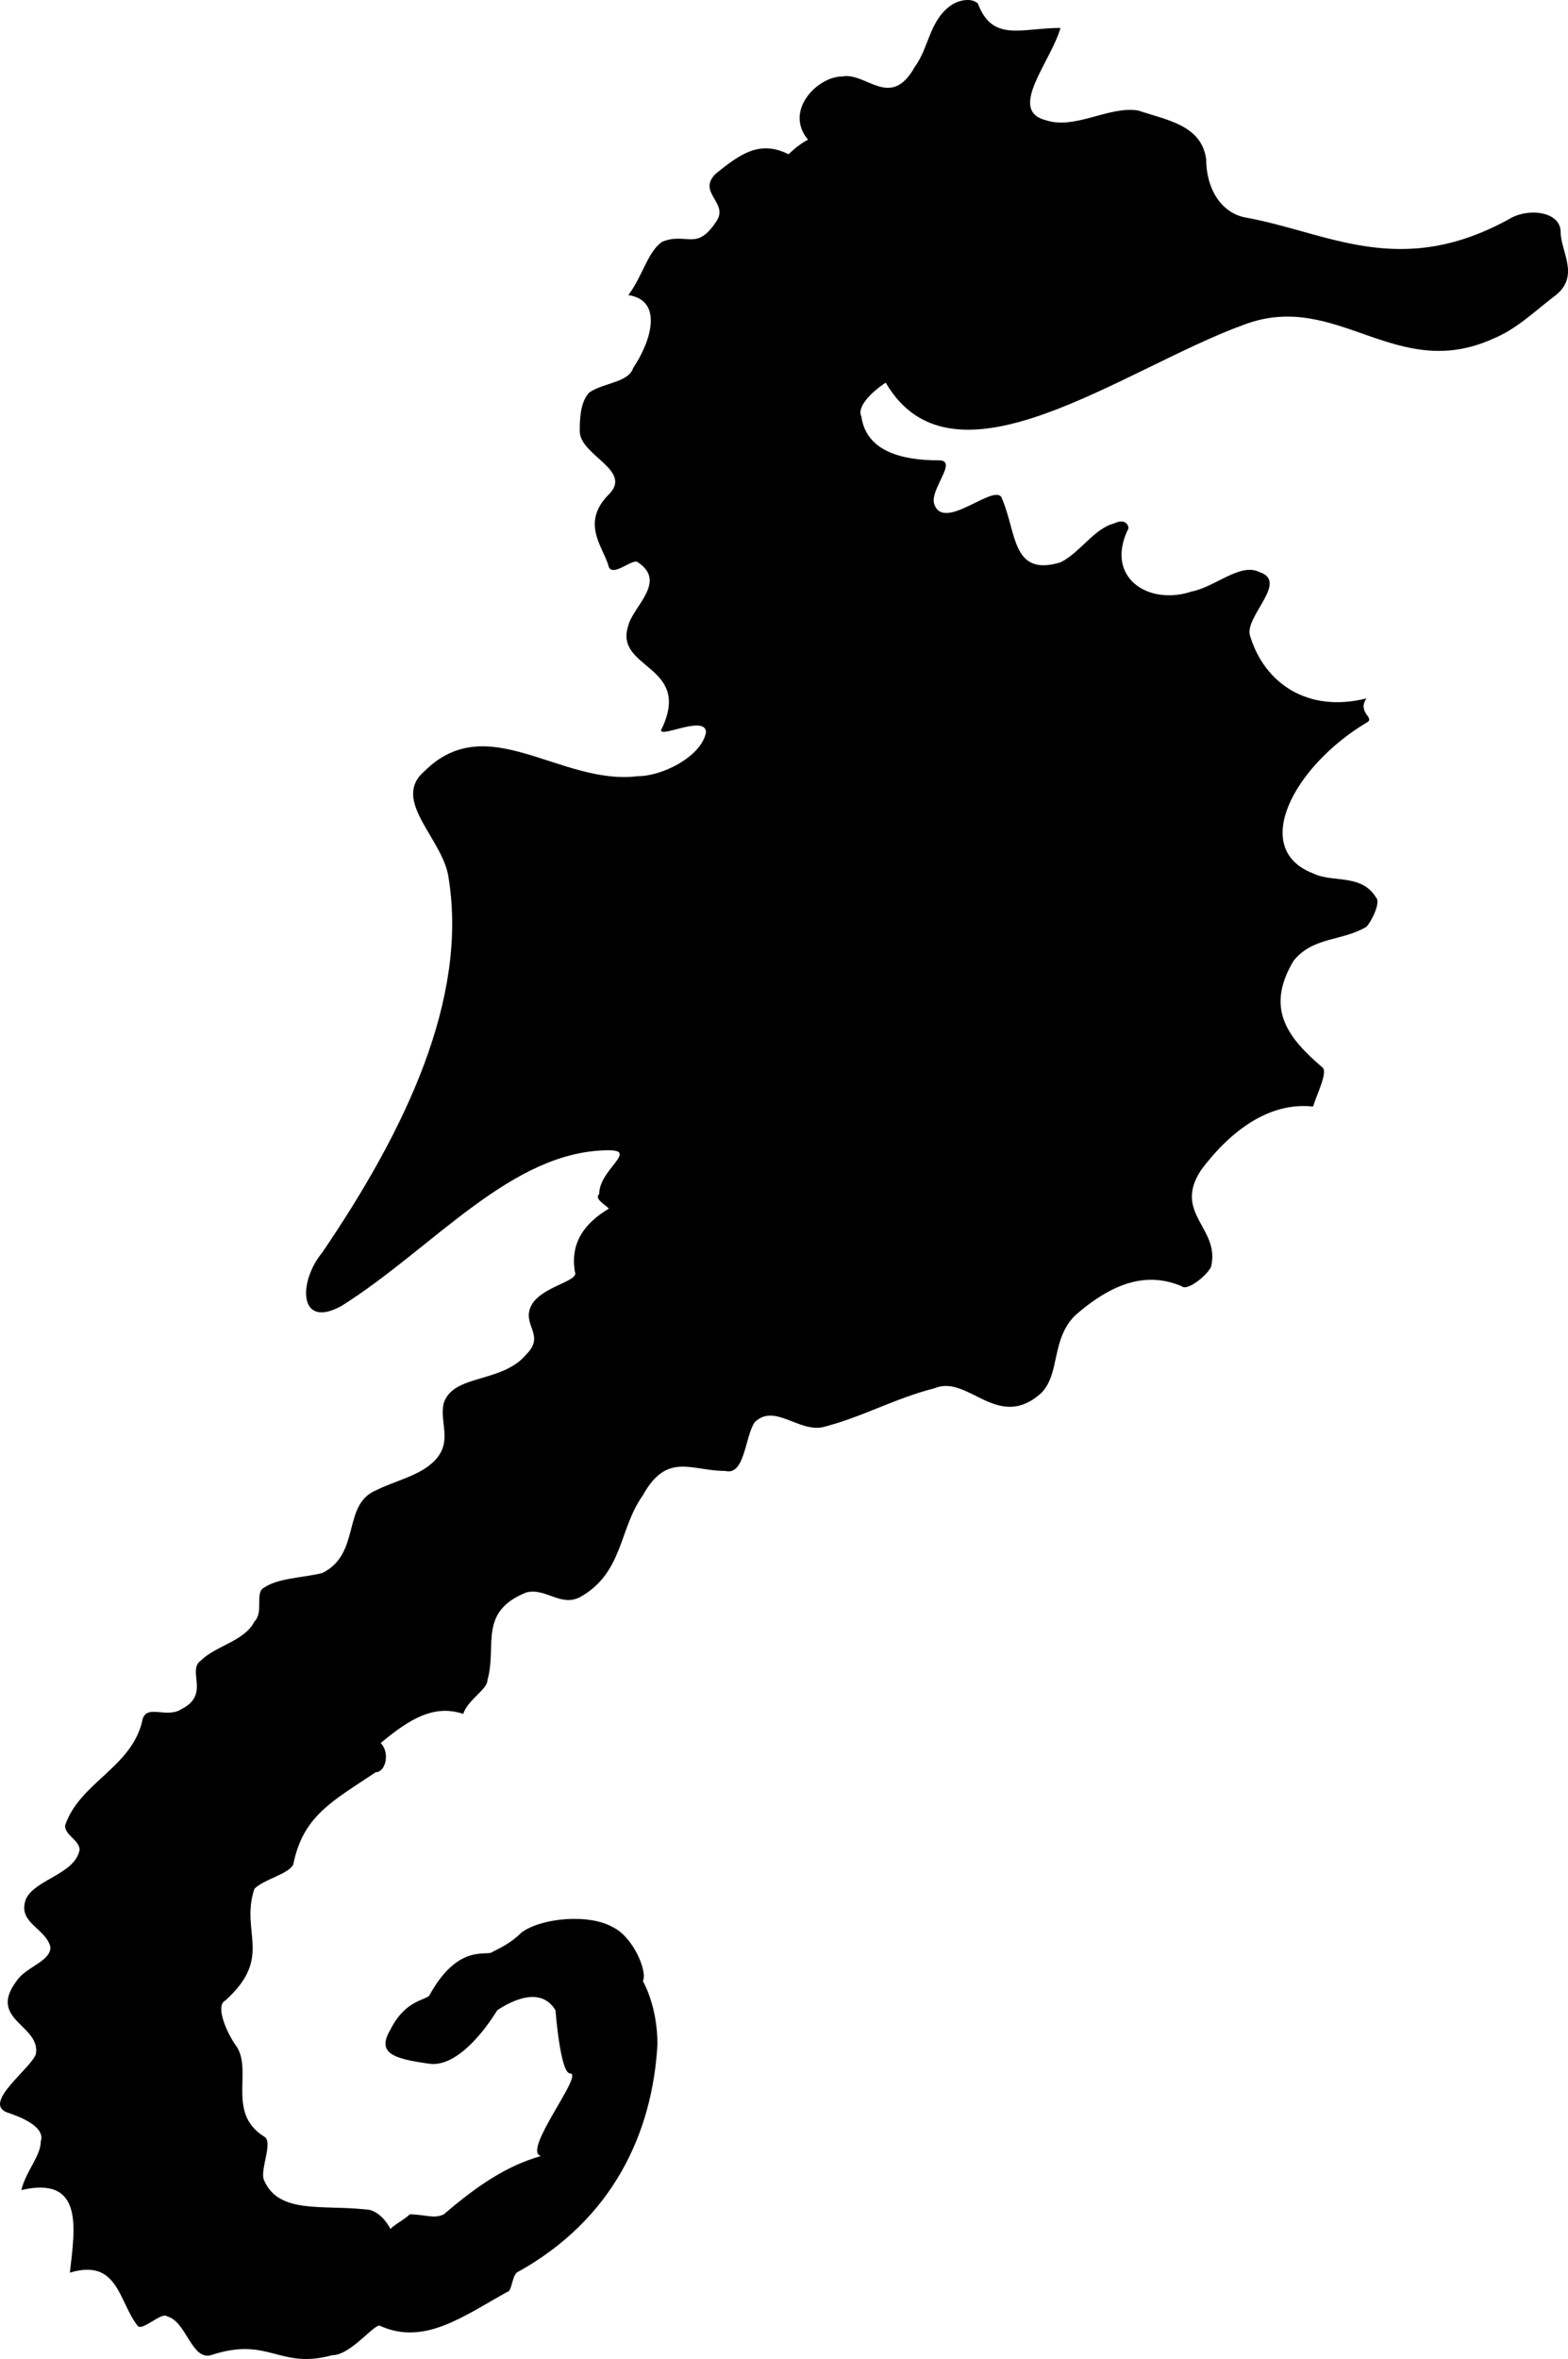
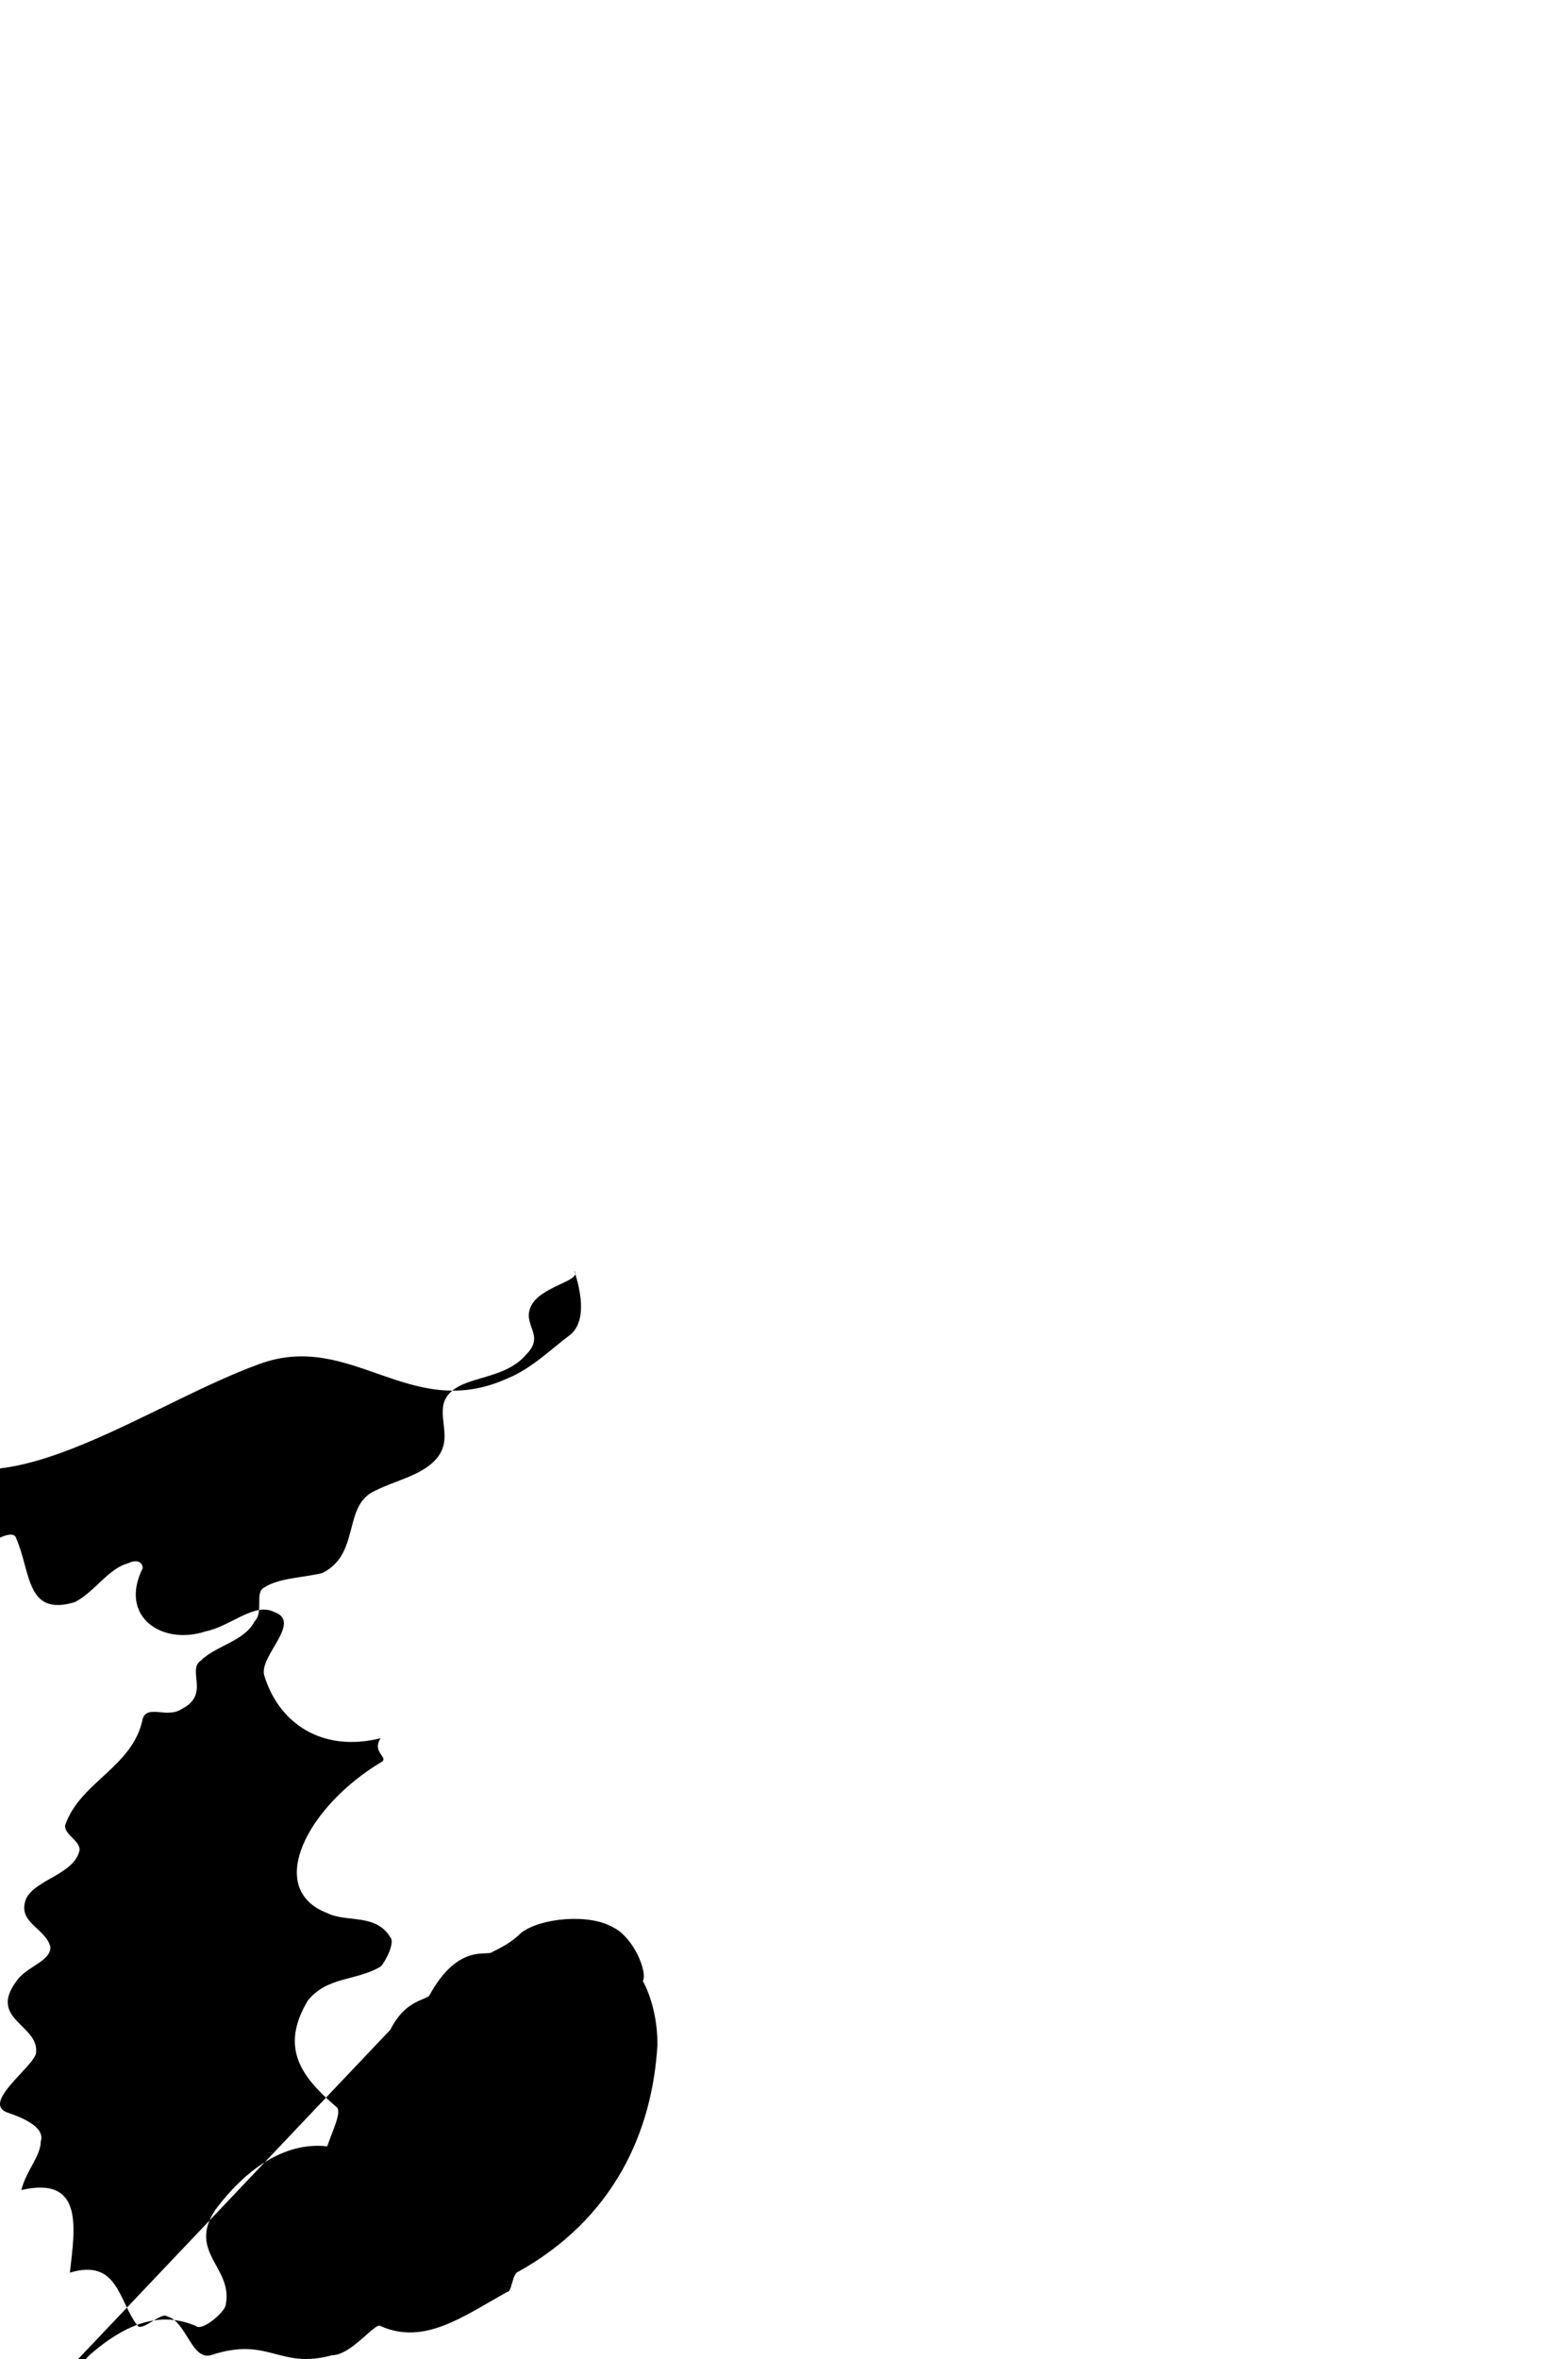
<svg xmlns="http://www.w3.org/2000/svg" width="322.907" height="485.521" version="1.2">
-   <path d="M80.392 417.75c3-6 7-6 8-7 6-11 12-8 13-9 2-1 4-2 6-4 4-3 14-4 19-1 4 2 7 9 6 11 0 0 3 5 3 13-1 18-9 36-29 47-1 1-1 4-2 4-9 5-17 11-26 7-1-1-6 6-10 6-11 3-13-4-25 0-4 1-5-7-9-8-1-1-5 3-6 2-4-5-4-14-14-11 1-9 3-20-10-17 1-4 4-7 4-10 1-3-4-5-7-6-5-2 5-9 6-12 1-6-10-7-4-15 2-3 7-4 7-7-1-4-7-5-5-10 2-4 10-5 11-10 0-2-3-3-3-5 3-9 14-12 16-22 1-3 5 0 8-2 6-3 1-8 4-10 3-3 9-4 11-8 2-2 0-6 2-7 3-2 8-2 12-3 8-4 4-14 11-17 4-2 9-3 12-6 4-4 1-8 2-12 2-6 12-4 17-10 4-4-1-6 1-10s10-5 9-7c-1-6 2-10 7-13-1-1-3-2-2-3 0-5 8-9 2-9-20 0-36 20-55 32-9 5-9-5-4-11 17-25 30-52 26-77-1-8-12-16-5-22 13-13 28 3 44 1 5 0 13-4 14-9 0-4-11 2-9-1 6-13-10-12-7-21 1-4 8-9 2-13-1-1-5 3-6 1-1-4-6-9 0-15 5-5-6-8-6-13 0-2 0-6 2-8 3-2 8-2 9-5 4-6 6-14-1-15 3-4 4-9 7-11 5-2 7 2 11-4 3-4-4-6 0-10 5-4 9-7 15-4 0 0 2-2 4-3-5-6 2-13 7-13 5-1 10 7 15-2 3-4 3-10 8-13 2-1 4-1 5 0 3 8 9 5 17 5-2 7-11 17-3 19 6 2 13-3 19-2 6 2 13 3 14 10 0 6 3 11 8 12 17 3 32 13 55 0 4-2 10-1 10 3s4 9-1 13c-4 3-8 7-13 9-20 9-32-10-51-3-25 9-60 36-74 12-3 2-6 5-5 7 1 7 8 9 16 9 4 0-2 6-1 9 2 6 13-5 14-1 3 7 2 16 12 13 4-2 7-7 11-8 2-1 3 0 3 1-5 10 4 16 13 13 5-1 10-6 14-4 6 2-3 9-2 13 3 10 12 16 24 13-2 3 2 4 0 5-15 9-24 26-11 31 4 2 10 0 13 5 1 1-1 5-2 6-5 3-11 2-15 7-6 10-1 16 6 22 1 1-1 5-2 8-9-1-17 5-23 13-6 9 4 12 2 20-1 2-5 5-6 4-7-3-14-1-22 6-5 5-3 12-7 16-9 8-15-4-22-1-8 2-15 6-23 8-5 1-10-5-14-1-2 3-2 11-6 10-7 0-12-4-17 5-5 7-4 16-13 21-4 2-7-2-11-1-10 4-6 11-8 18 0 2-4 4-5 7-6-2-11 1-17 6 2 2 1 6-1 6-9 6-15 9-17 19-1 2-6 3-8 5-3 9 4 14-6 23-2 1 0 6 2 9 4 5-2 14 6 19 2 1-1 7 0 9 3 7 12 5 21 6 2 0 4 2 5 4 1-1 3-2 4-3 3 0 5 1 7 0 7-6 13-10 20-12-4-1 9-17 6-17-2 0-3-13-3-13-3-5-9-2-12 0 0 0-7 12-14 11s-11-2-8-7" font-family="'Sans Serif'" font-size="12.5" font-weight="400" fill-rule="evenodd" />
+   <path d="M80.392 417.75c3-6 7-6 8-7 6-11 12-8 13-9 2-1 4-2 6-4 4-3 14-4 19-1 4 2 7 9 6 11 0 0 3 5 3 13-1 18-9 36-29 47-1 1-1 4-2 4-9 5-17 11-26 7-1-1-6 6-10 6-11 3-13-4-25 0-4 1-5-7-9-8-1-1-5 3-6 2-4-5-4-14-14-11 1-9 3-20-10-17 1-4 4-7 4-10 1-3-4-5-7-6-5-2 5-9 6-12 1-6-10-7-4-15 2-3 7-4 7-7-1-4-7-5-5-10 2-4 10-5 11-10 0-2-3-3-3-5 3-9 14-12 16-22 1-3 5 0 8-2 6-3 1-8 4-10 3-3 9-4 11-8 2-2 0-6 2-7 3-2 8-2 12-3 8-4 4-14 11-17 4-2 9-3 12-6 4-4 1-8 2-12 2-6 12-4 17-10 4-4-1-6 1-10s10-5 9-7s4 9-1 13c-4 3-8 7-13 9-20 9-32-10-51-3-25 9-60 36-74 12-3 2-6 5-5 7 1 7 8 9 16 9 4 0-2 6-1 9 2 6 13-5 14-1 3 7 2 16 12 13 4-2 7-7 11-8 2-1 3 0 3 1-5 10 4 16 13 13 5-1 10-6 14-4 6 2-3 9-2 13 3 10 12 16 24 13-2 3 2 4 0 5-15 9-24 26-11 31 4 2 10 0 13 5 1 1-1 5-2 6-5 3-11 2-15 7-6 10-1 16 6 22 1 1-1 5-2 8-9-1-17 5-23 13-6 9 4 12 2 20-1 2-5 5-6 4-7-3-14-1-22 6-5 5-3 12-7 16-9 8-15-4-22-1-8 2-15 6-23 8-5 1-10-5-14-1-2 3-2 11-6 10-7 0-12-4-17 5-5 7-4 16-13 21-4 2-7-2-11-1-10 4-6 11-8 18 0 2-4 4-5 7-6-2-11 1-17 6 2 2 1 6-1 6-9 6-15 9-17 19-1 2-6 3-8 5-3 9 4 14-6 23-2 1 0 6 2 9 4 5-2 14 6 19 2 1-1 7 0 9 3 7 12 5 21 6 2 0 4 2 5 4 1-1 3-2 4-3 3 0 5 1 7 0 7-6 13-10 20-12-4-1 9-17 6-17-2 0-3-13-3-13-3-5-9-2-12 0 0 0-7 12-14 11s-11-2-8-7" font-family="'Sans Serif'" font-size="12.5" font-weight="400" fill-rule="evenodd" />
</svg>